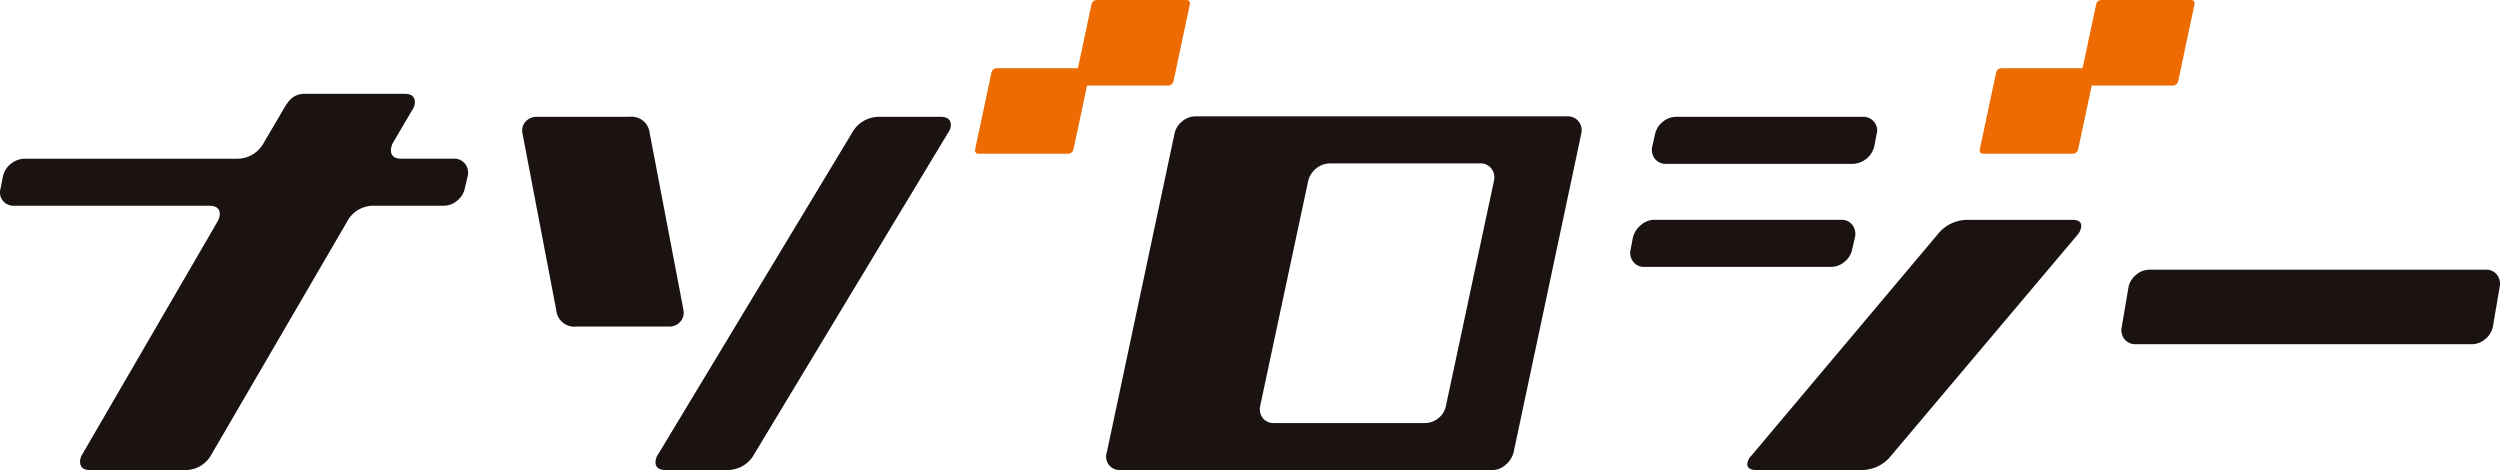
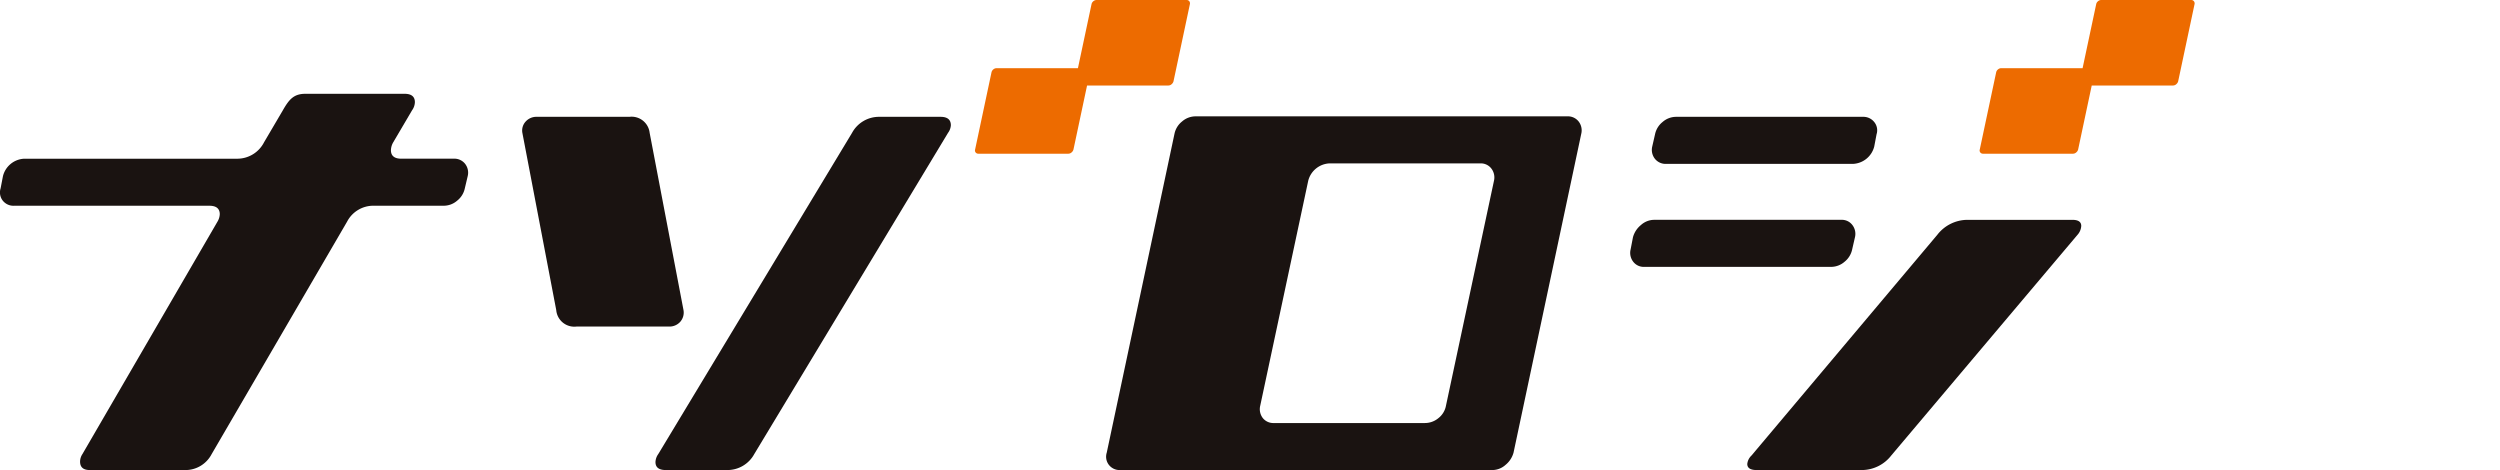
<svg xmlns="http://www.w3.org/2000/svg" width="179.11" height="33.677" viewBox="0 0 179.11 33.677">
  <defs>
    <style>.a{fill:#1a1311;}.b{fill:#ed6b00;}</style>
  </defs>
  <g transform="translate(0 0)">
    <path class="a" d="M117.305,239.481a1.517,1.517,0,0,1-.539.876,1.471,1.471,0,0,1-.977.371h-5a2.121,2.121,0,0,0-1.922,1.146l-9.7,16.647a2.117,2.117,0,0,1-1.92,1.145h-6.8c-.472,0-.707-.2-.707-.606a1,1,0,0,1,.168-.538l9.672-16.647a1.136,1.136,0,0,0,.168-.539c0-.4-.248-.606-.741-.606H85.024a.978.978,0,0,1-.826-.371.955.955,0,0,1-.152-.876l.169-.876a1.649,1.649,0,0,1,1.516-1.247H101a2.158,2.158,0,0,0,1.922-1.18l1.347-2.291c.449-.786.785-1.18,1.617-1.18h7.1c.493,0,.741.2.741.606a1.047,1.047,0,0,1-.2.573l-1.348,2.291a1.184,1.184,0,0,0-.168.572c0,.4.248.607.741.607h3.75a.981.981,0,0,1,.825.371,1.032,1.032,0,0,1,.185.876Z" transform="translate(-84.003 -225.989)" />
    <path class="a" d="M131.361,234.459a1.3,1.3,0,0,1,1.45,1.146l2.425,12.7a1,1,0,0,1-.235.842,1.038,1.038,0,0,1-.809.338h-6.625a1.3,1.3,0,0,1-1.448-1.18l-2.427-12.7a.947.947,0,0,1,.237-.808,1.032,1.032,0,0,1,.809-.338Zm15.953,1.146a2.193,2.193,0,0,1,1.955-1.146h4.381c.493,0,.741.2.741.606a1.014,1.014,0,0,1-.2.539L140.306,258.62a2.192,2.192,0,0,1-1.955,1.145H133.97q-.741,0-.741-.572a1.041,1.041,0,0,1,.2-.572Z" transform="translate(-86.268 -226.089)" />
    <path class="a" d="M201.077,234.423a.978.978,0,0,1,.825.371,1.035,1.035,0,0,1,.186.876l-4.852,22.846a1.712,1.712,0,0,1-.573.876,1.428,1.428,0,0,1-.944.371H169.07a.976.976,0,0,1-.825-.371.955.955,0,0,1-.153-.876l4.853-22.846a1.517,1.517,0,0,1,.539-.876,1.471,1.471,0,0,1,.978-.371Zm-5.243,4.617a1.042,1.042,0,0,0-.186-.876.947.947,0,0,0-.792-.371H184.043a1.649,1.649,0,0,0-1.517,1.247l-3.437,16.107a1.048,1.048,0,0,0,.185.894.964.964,0,0,0,.792.354H190.88a1.517,1.517,0,0,0,.977-.354,1.463,1.463,0,0,0,.539-.894Z" transform="translate(-88.8 -226.087)" />
    <path class="b" d="M173.438,225.672a.237.237,0,0,0-.2-.09H166.8a.358.358,0,0,0-.237.09.365.365,0,0,0-.13.211l-.974,4.584h-5.826a.36.36,0,0,0-.237.09.372.372,0,0,0-.13.212l-1.173,5.523a.231.231,0,0,0,.037.212.238.238,0,0,0,.2.09h6.443a.348.348,0,0,0,.228-.09.411.411,0,0,0,.139-.212l.974-4.584h5.826a.348.348,0,0,0,.228-.09.418.418,0,0,0,.139-.212l1.173-5.524A.25.25,0,0,0,173.438,225.672Z" transform="translate(-88.232 -225.582)" />
    <path class="b" d="M249.769,225.672a.238.238,0,0,0-.2-.09h-6.434a.358.358,0,0,0-.237.09.365.365,0,0,0-.13.211l-.974,4.584h-5.826a.36.36,0,0,0-.237.09.367.367,0,0,0-.13.212l-1.173,5.523a.231.231,0,0,0,.037.212.238.238,0,0,0,.2.09h6.443a.348.348,0,0,0,.228-.09.41.41,0,0,0,.139-.212l.974-4.584h5.826a.349.349,0,0,0,.228-.09.418.418,0,0,0,.139-.212l1.173-5.524A.25.25,0,0,0,249.769,225.672Z" transform="translate(-92.589 -225.582)" />
    <path class="a" d="M223.77,243.962a1.53,1.53,0,0,1-.539.876,1.477,1.477,0,0,1-.977.371H208.875a.946.946,0,0,1-.792-.371,1.035,1.035,0,0,1-.186-.876l.169-.876a1.706,1.706,0,0,1,.573-.876,1.431,1.431,0,0,1,.943-.372h13.412a.942.942,0,0,1,.791.372,1.035,1.035,0,0,1,.186.876Zm1.583-7.38a1.648,1.648,0,0,1-1.516,1.248H210.458a.98.98,0,0,1-.825-.371,1.033,1.033,0,0,1-.185-.877l.2-.876a1.523,1.523,0,0,1,.539-.876,1.474,1.474,0,0,1,.977-.371h13.377a.991.991,0,0,1,.809.371.93.93,0,0,1,.169.876Zm4.516,6.331a2.748,2.748,0,0,1,2.157-1.074h7.518c.427,0,.639.146.639.437a1.036,1.036,0,0,1-.269.637L226.57,258.724a2.683,2.683,0,0,1-2.123,1.041h-7.518c-.45,0-.673-.145-.673-.437a.96.96,0,0,1,.3-.6Z" transform="translate(-91.074 -226.089)" />
-     <path class="a" d="M271.309,246.074a.946.946,0,0,1,.793.371,1.034,1.034,0,0,1,.185.876l-.484,2.843a1.52,1.52,0,0,1-.539.876,1.472,1.472,0,0,1-.976.371H246.227a.979.979,0,0,1-.825-.371,1.035,1.035,0,0,1-.186-.876l.483-2.843a1.522,1.522,0,0,1,.539-.876,1.472,1.472,0,0,1,.978-.371Z" transform="translate(-93.204 -226.752)" />
  </g>
</svg>